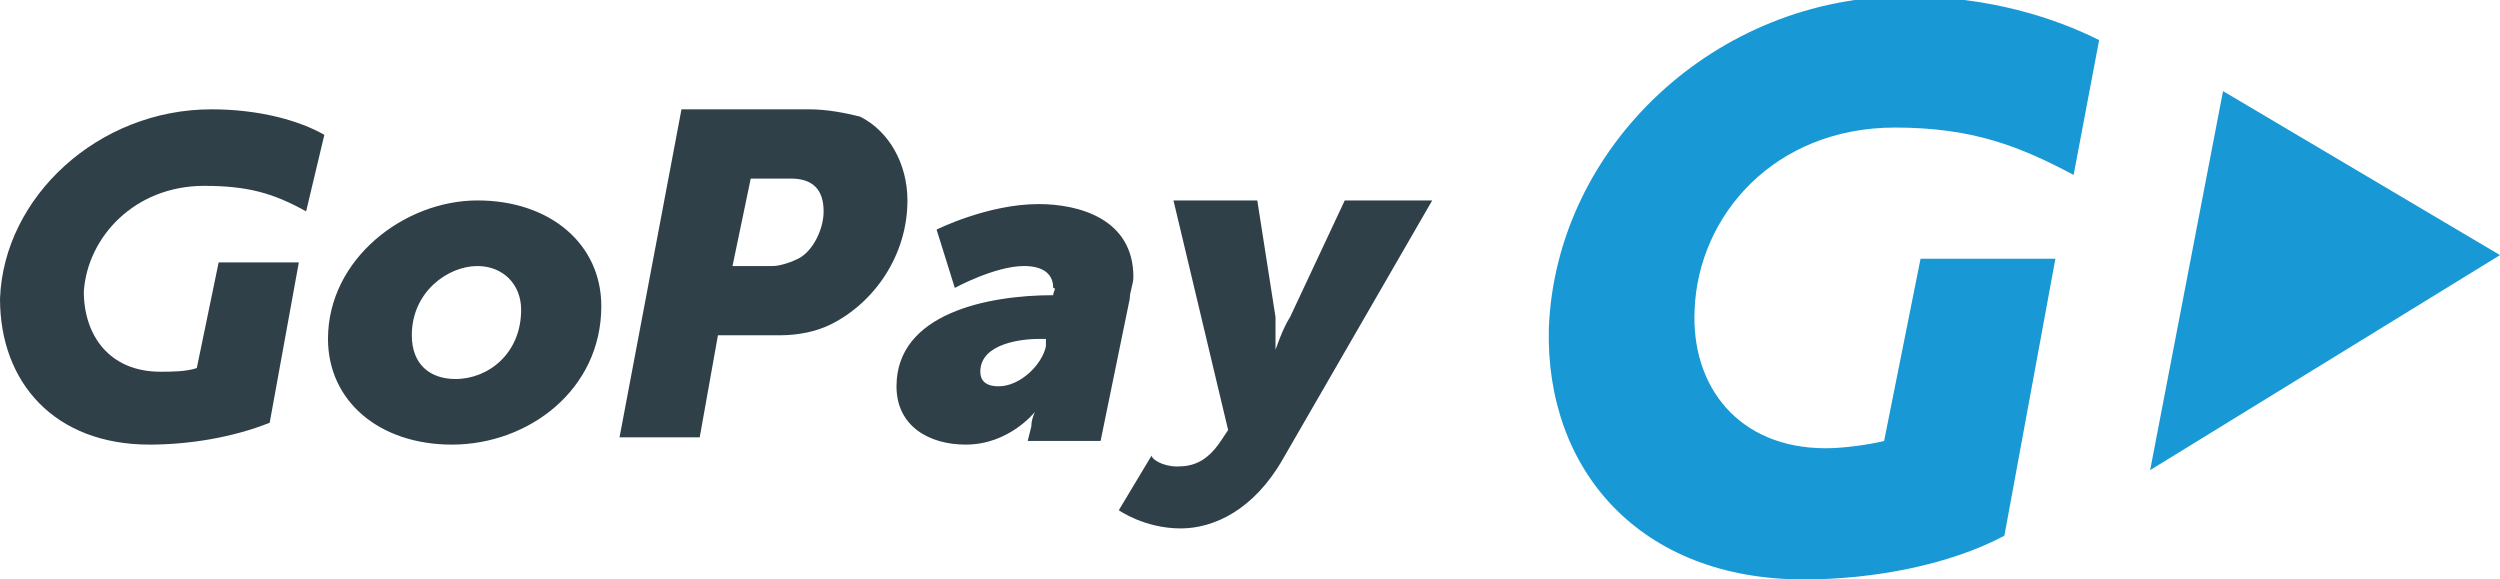
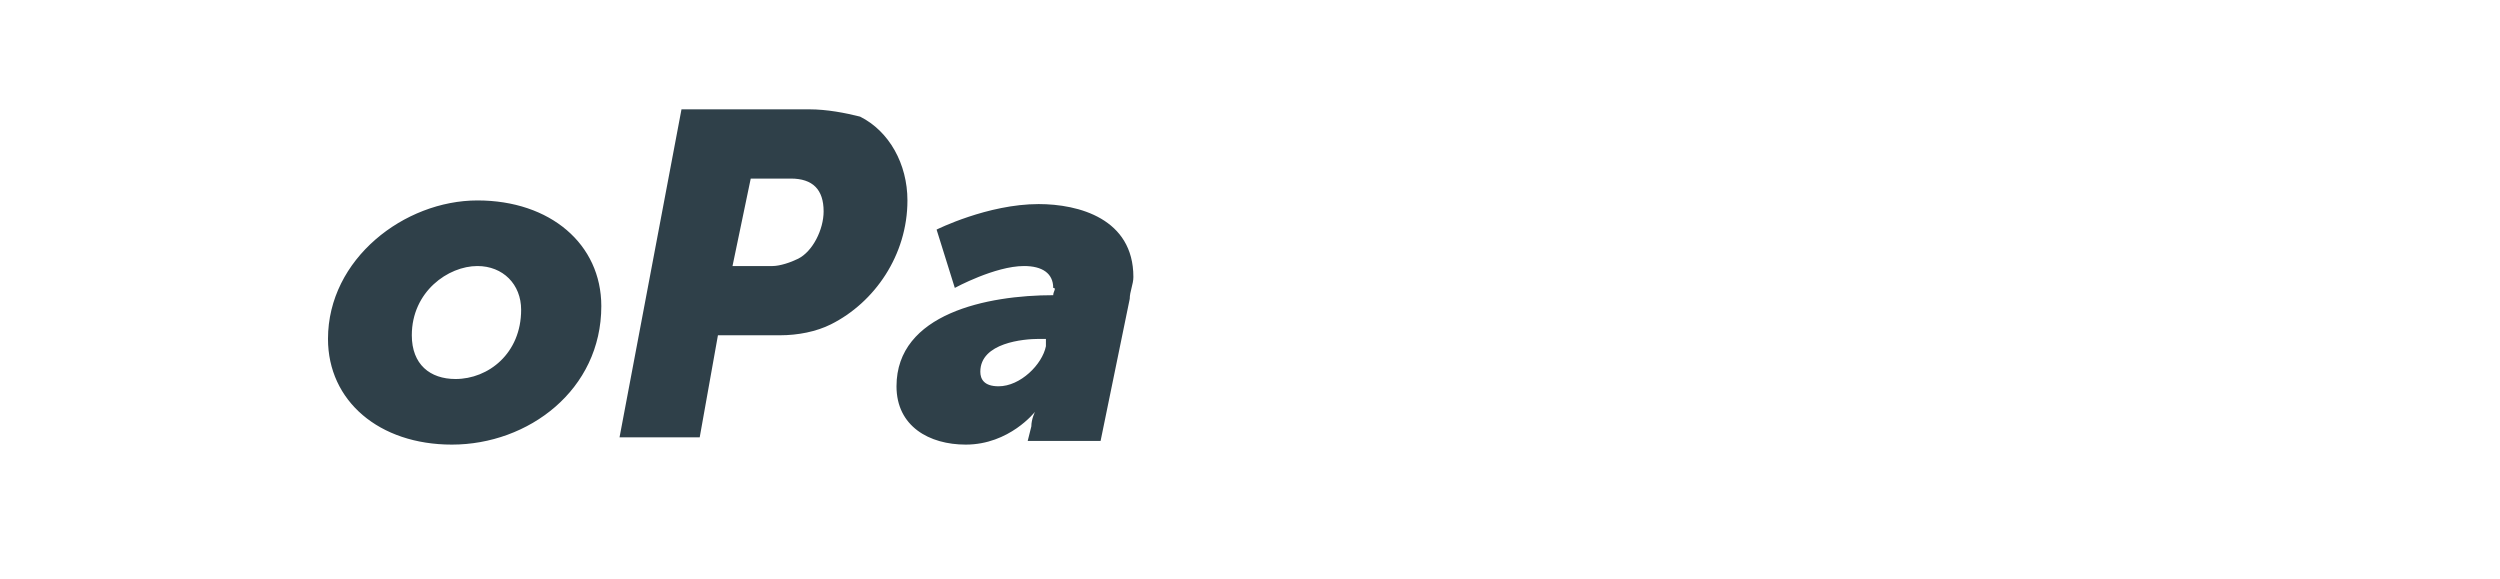
<svg xmlns="http://www.w3.org/2000/svg" viewBox="0 0 68.6 15.9">
-   <path d="M49.5 15.9c-4.5 0-7.1-3-7-6.9.2-5 4.6-9.1 9.8-9.1 2.3 0 4.1.6 5.3 1.2l-.7 3.7C55.4 4 54.1 3.5 52 3.5c-3.3 0-5.4 2.4-5.5 5-.1 2.1 1.2 3.8 3.6 3.8.5 0 1.2-.1 1.6-.2l1-5h3.7L55 14.7c-1.5.8-3.6 1.2-5.5 1.2M68.6 7L61 2.5l-2 10.4L68.6 7z" fill="#1899d6" />
  <path d="M16.5 8.4c0-1.7-1.4-2.9-3.4-2.9S9 7.1 9 9.3c0 1.7 1.4 2.9 3.4 2.9 2.1 0 4.1-1.5 4.1-3.8zm-2.2.1c0 1.2-.9 1.9-1.8 1.9-.7 0-1.2-.4-1.2-1.2 0-1.2 1-1.9 1.8-1.9.7 0 1.2.5 1.2 1.2zM22.2 3h-3.5L17 12h2.2l.5-2.8h1.7c.5 0 1-.1 1.4-.3 1.2-.6 2.1-1.9 2.1-3.4 0-1-.5-1.9-1.3-2.3-.4-.1-.9-.2-1.4-.2zm-.3 4.1c-.2.1-.5.2-.7.2h-1.1l.5-2.4h1.1c.6 0 .9.3.9.9 0 .5-.3 1.1-.7 1.3zm7 1c-1.8 0-4.3.5-4.3 2.5 0 1.1.9 1.6 1.9 1.6 1.2 0 1.9-.9 1.9-.9s-.1.2-.1.4l-.1.4h2l.8-3.9c0-.2.1-.4.1-.6 0-1.6-1.5-2-2.6-2-1.4 0-2.8.7-2.8.7l.5 1.6s1.1-.6 1.9-.6c.5 0 .8.2.8.6.1 0 0 .1 0 .2zm-.2 1.4c-.1.5-.7 1.1-1.3 1.1-.4 0-.5-.2-.5-.4 0-.8 1.2-.9 1.6-.9h.2v.2z" fill="#2f4049" fill-rule="evenodd" clip-rule="evenodd" />
-   <path d="M32.3 12.8c.4 0 .8-.1 1.2-.7l.2-.3-1.5-6.3h2.3l.5 3.2v.9s.2-.6.4-.9l1.5-3.2h2.4l-4.1 7.1c-.8 1.4-1.9 1.9-2.8 1.9-1 0-1.7-.5-1.7-.5l.9-1.5c0 .1.3.3.7.3m-28.2-.6c-2.6 0-4.1-1.7-4.1-4C.1 5.4 2.7 3 5.8 3c1.3 0 2.4.3 3.1.7l-.5 2.1c-.9-.5-1.6-.7-2.8-.7-1.9 0-3.2 1.4-3.3 2.9 0 1.2.7 2.2 2.1 2.2.3 0 .7 0 1-.1L6 7.2h2.2l-.8 4.4c-1 .4-2.2.6-3.3.6" fill="#2f4049" />
</svg>